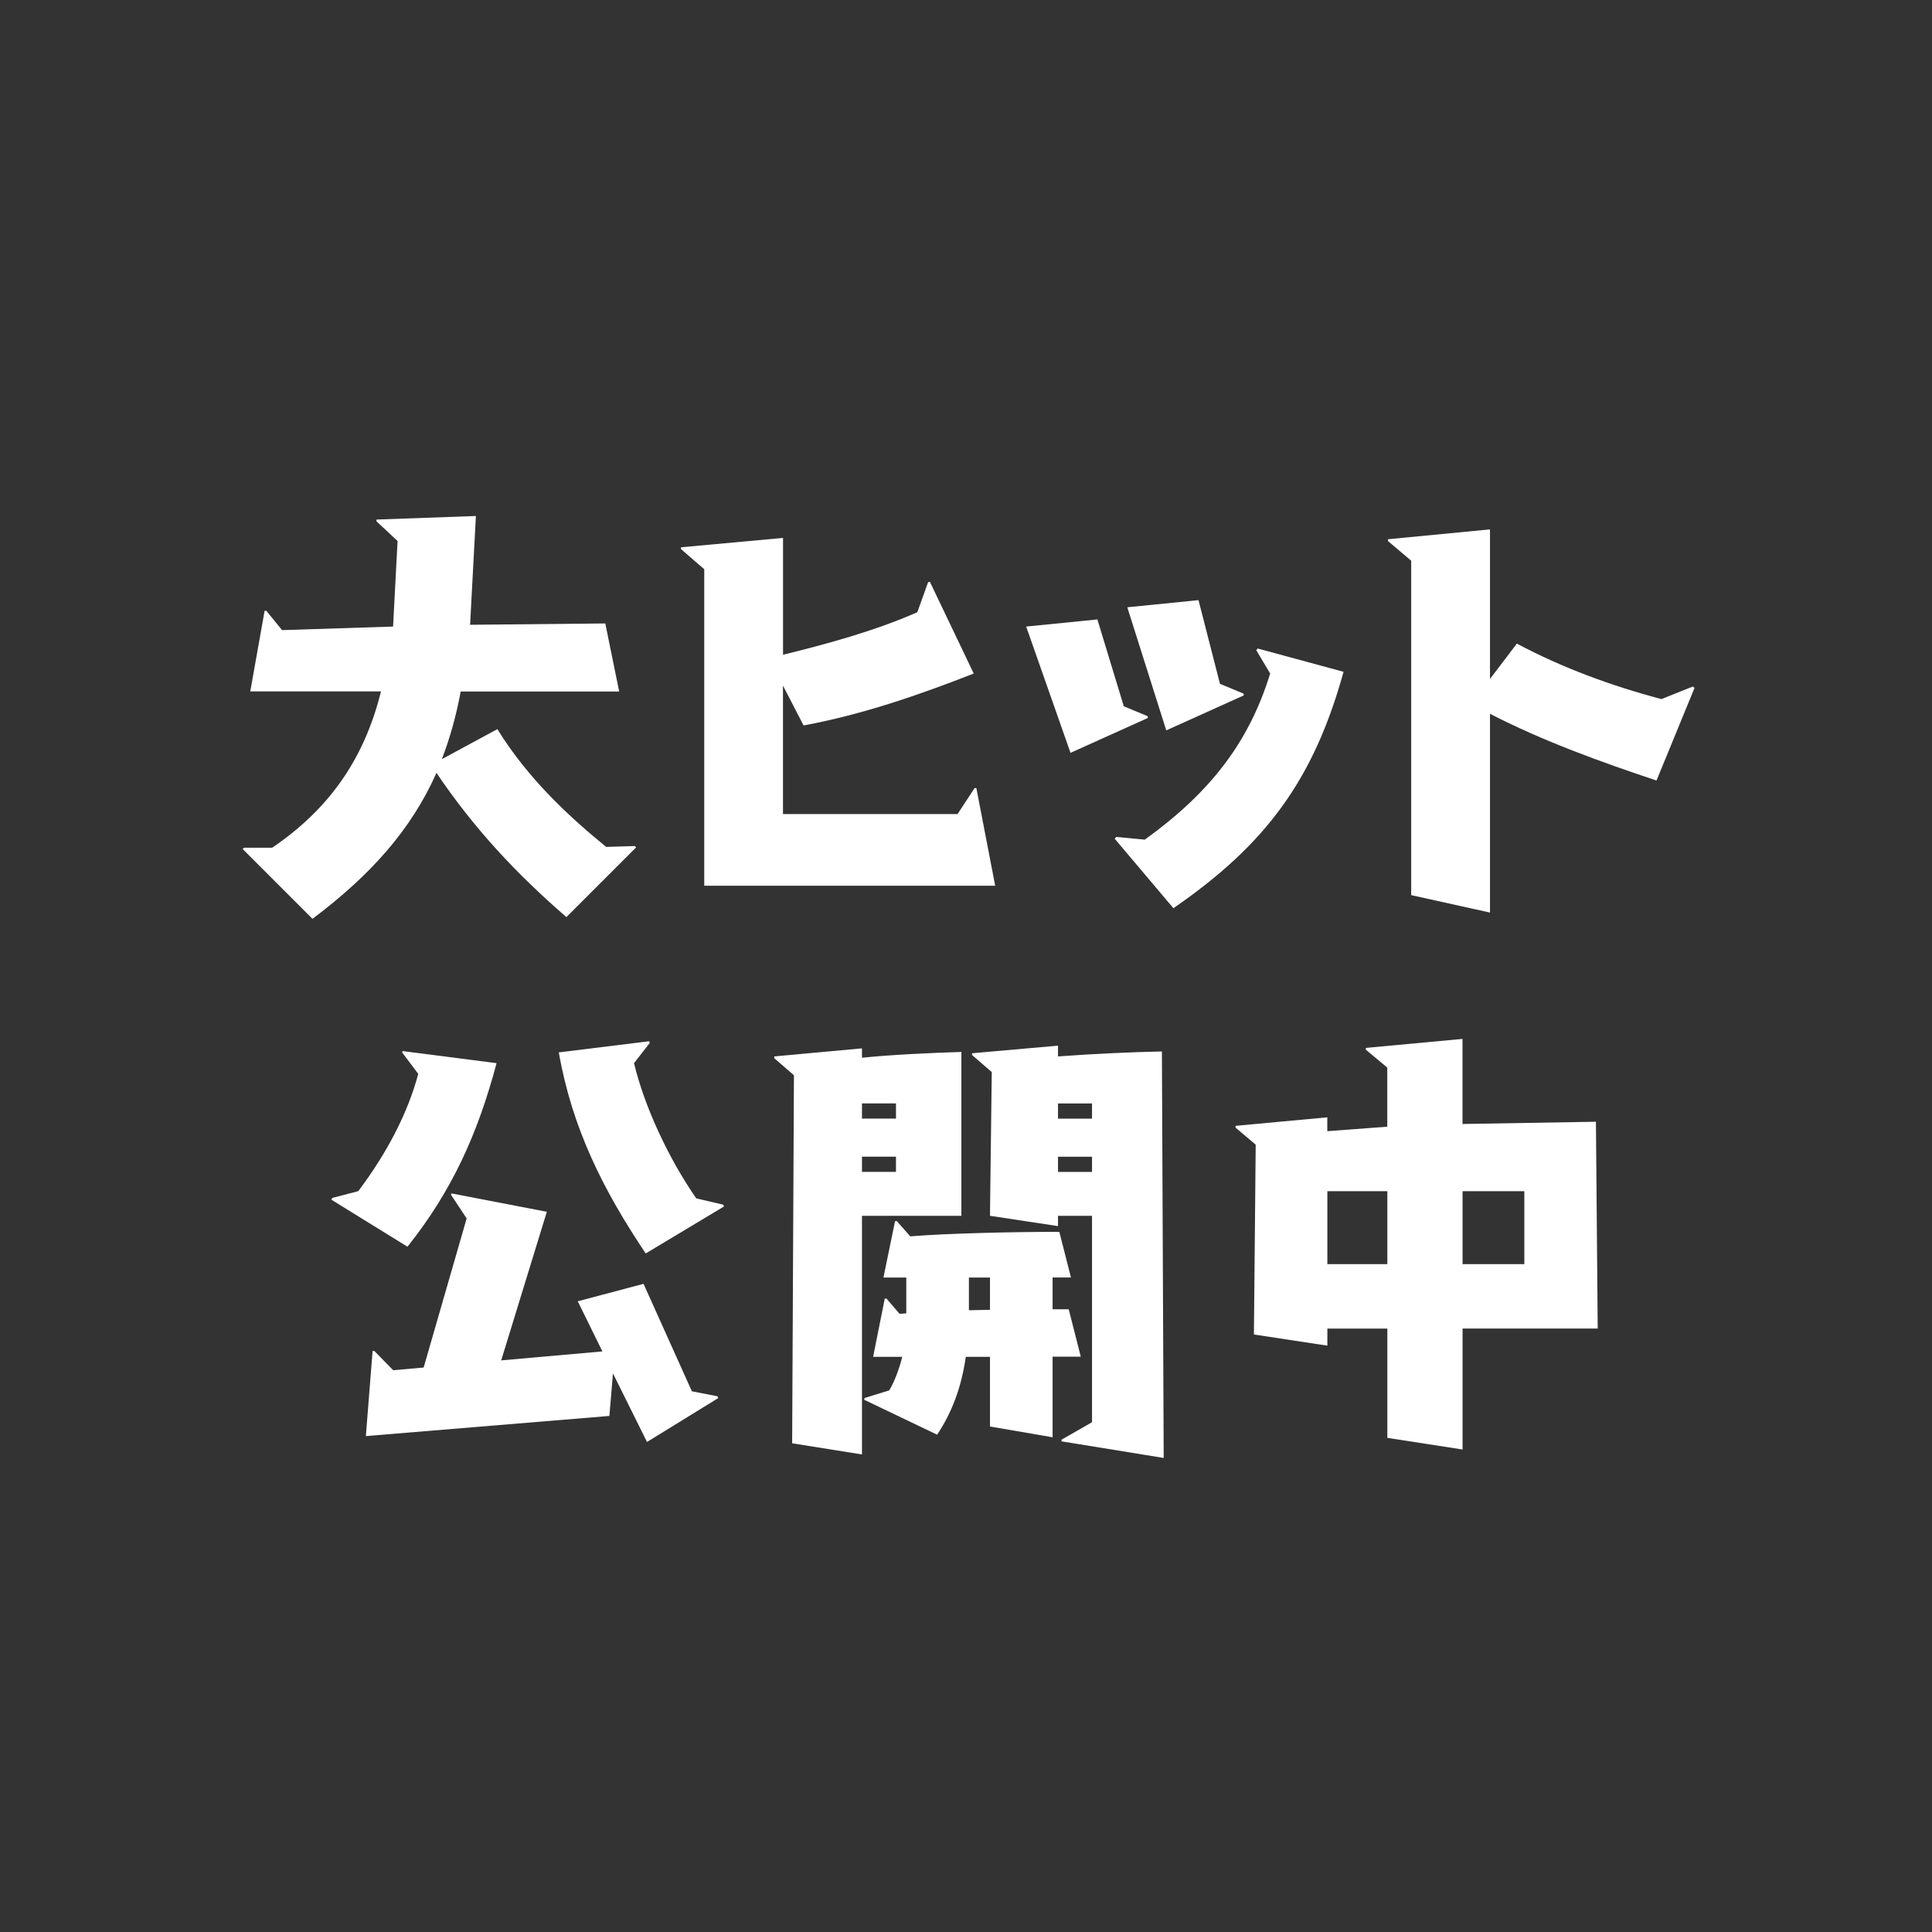
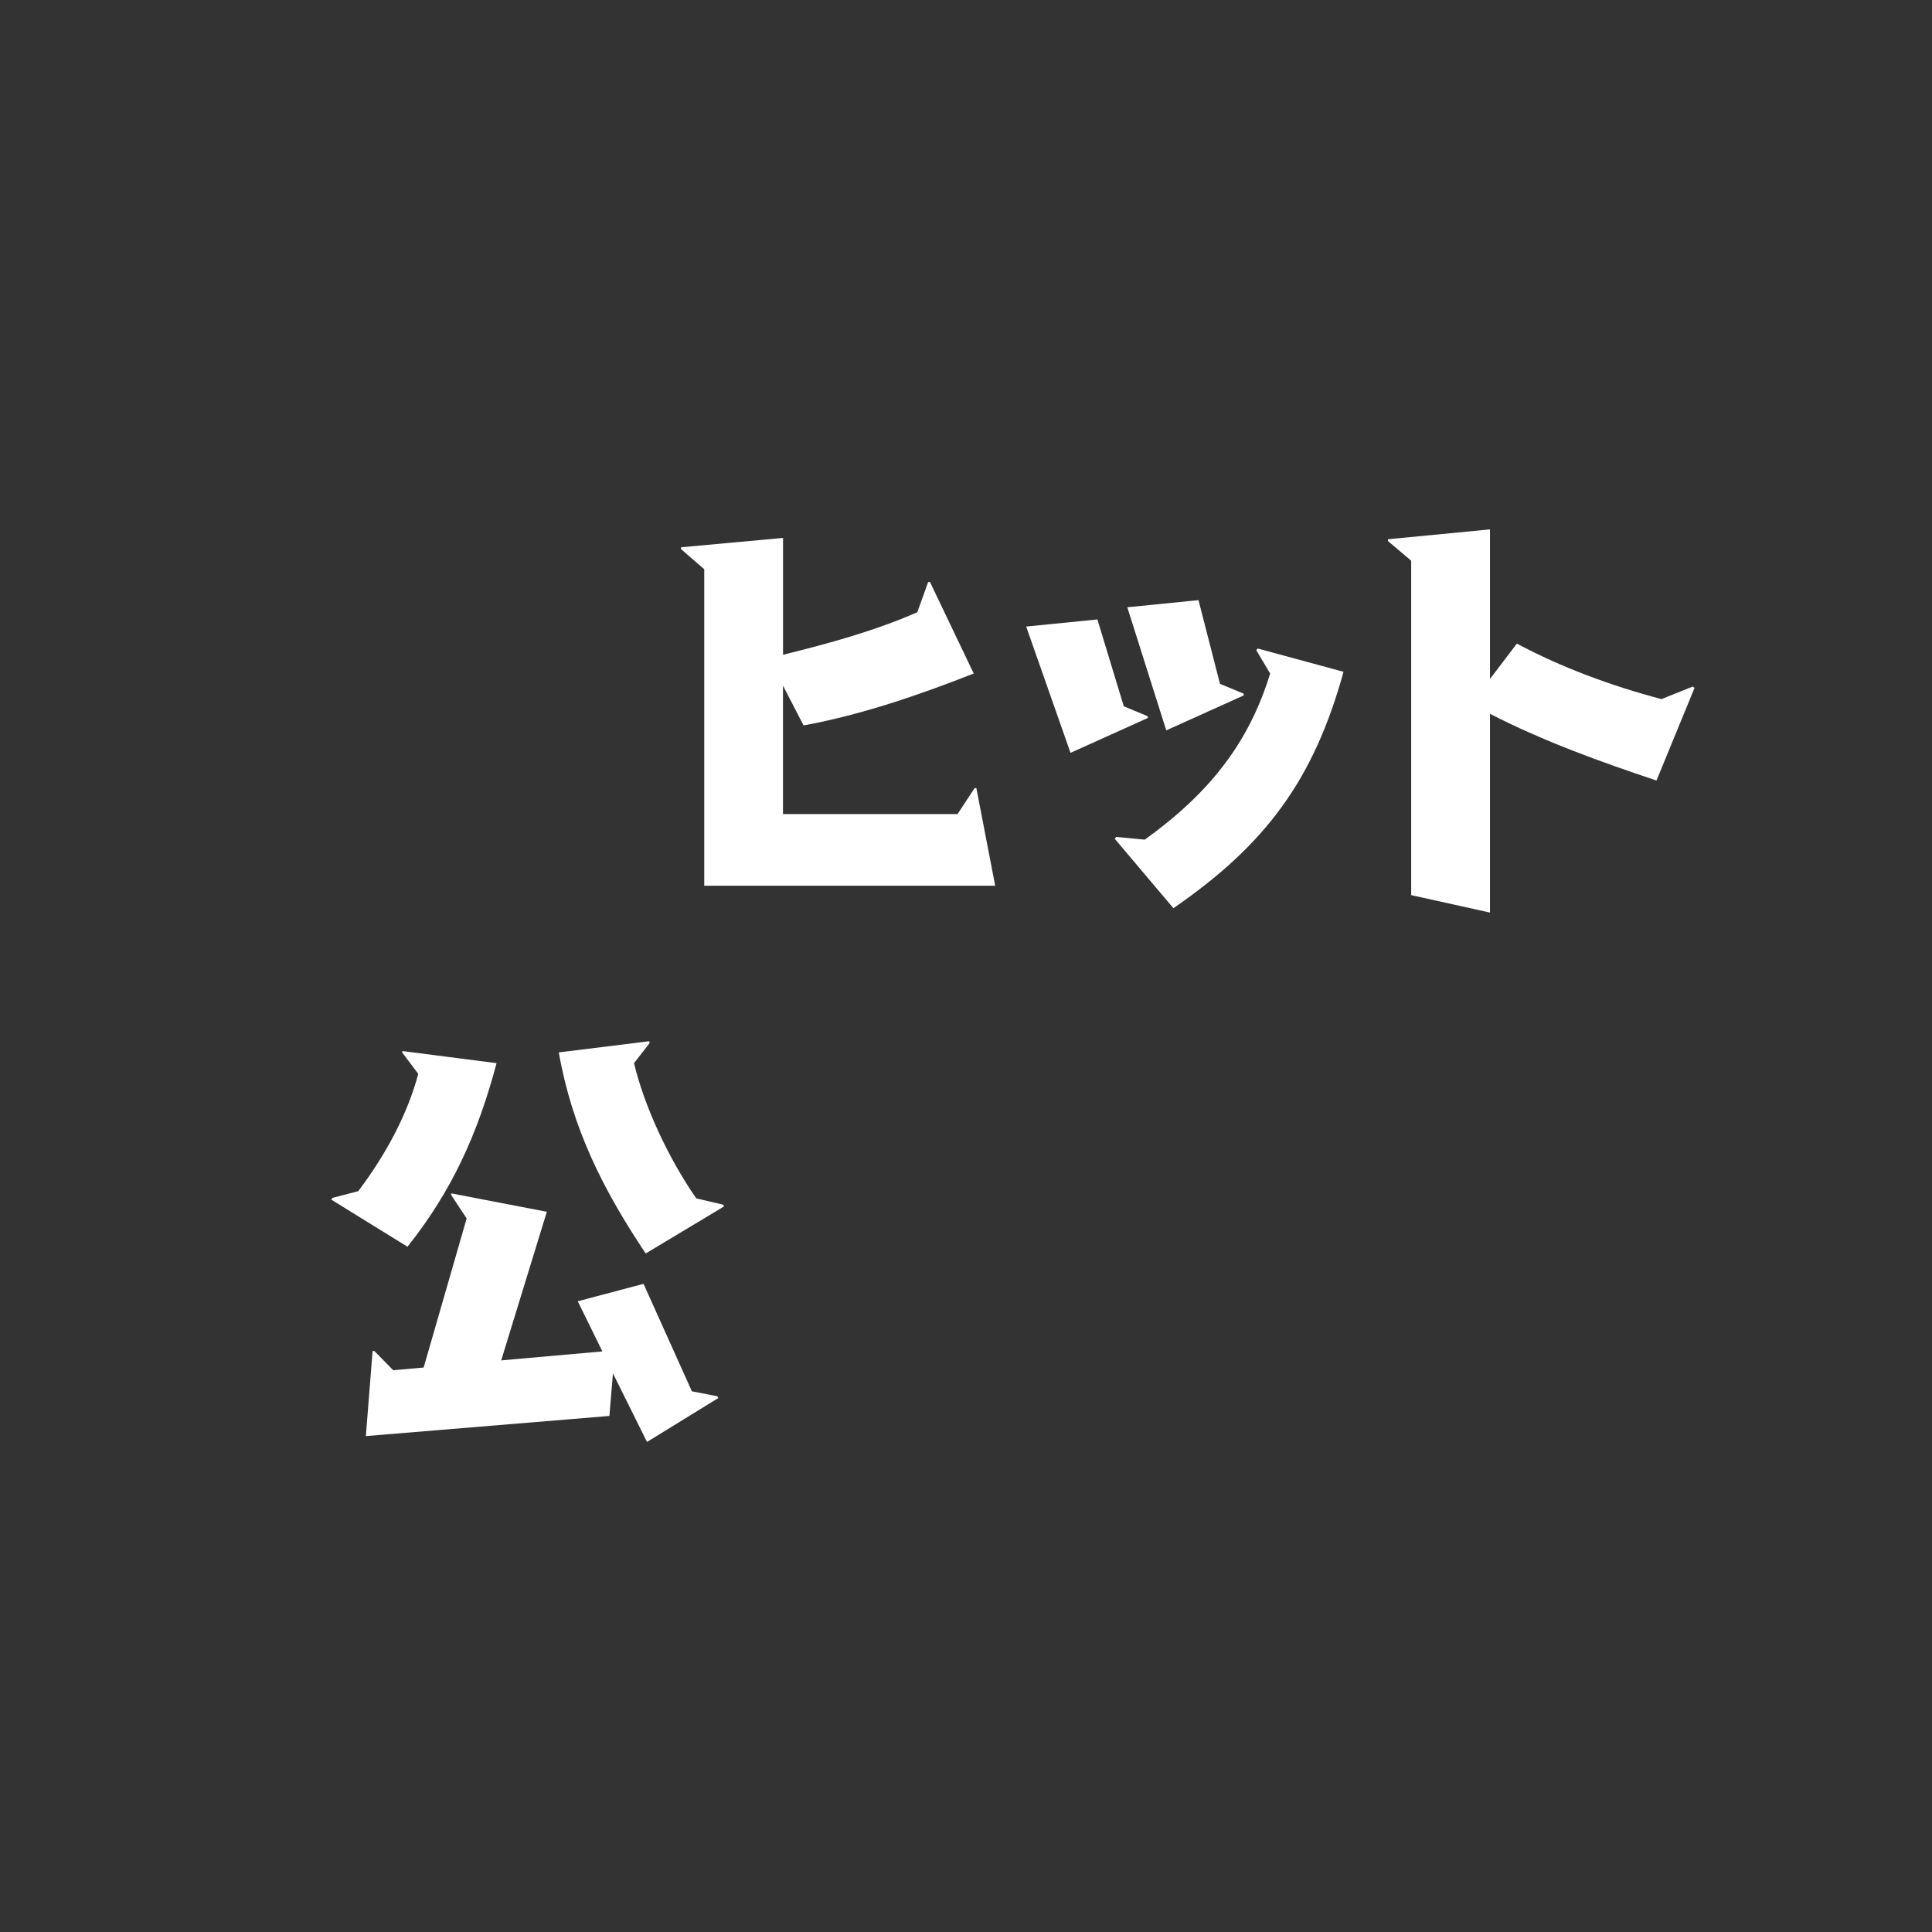
<svg xmlns="http://www.w3.org/2000/svg" id="_レイヤー_2" data-name="レイヤー 2" viewBox="0 0 292.5 292.5">
  <rect x="0" y="0" width="292.5" height="292.5" fill="#333333" stroke="none" />
  <defs>
    <style>
      .cls-1 {
        fill: none;
      }

      .cls-1, .cls-2 {
        stroke-width: 0px;
      }

      .cls-2 {
        fill: #fff;
      }
    </style>
  </defs>
  <g id="_レイヤー_1-2" data-name="レイヤー 1">
    <g id="bomb_release_02">
      <g>
-         <path class="cls-2" d="m85.74,138.84c-7.66-6.64-14.03-13.49-19.66-21.83-3.86,8.68-10.03,15.52-18.77,22.1l-10.57-10.57.2-.2h4.27c8.27-5.62,13.83-13.01,16.47-23.66h-19.79l2.17-12.2h.27l2.37,2.92,16.81-.54.68-12.95-3.19-2.98v-.27l15.05-.54-.88,16.47,20.47-.2,2.1,10.3h-23.99c-.68,3.66-1.63,7.05-2.85,10.24l8.4-4.54c4.68,7.59,10.98,13.35,16.47,17.83l4.34-.13.2.2-10.57,10.57Z" />
        <path class="cls-2" d="m106.62,134.1v-47.92l-3.52-3.05v-.27l15.45-1.42v17.69c6.85-1.69,13.83-3.59,20.33-6.44l1.63-4.54.27-.07,6.64,13.89c-8.27,3.25-16.94,6.24-25.76,7.86l-3.12-6.03v19.45h26.43l2.58-3.93h.27l2.85,14.78h-44.06Z" />
        <path class="cls-2" d="m162.07,113.97l-6.71-19.11,10.78-1.08,4,13.15,3.59,1.49.07.27-11.73,5.29Zm6.71,13.01l.2-.27,4.34.41c9.96-7.18,15.79-14.78,18.98-25.15l-2.1-3.52.2-.27,13.01,3.53c-4.54,16.4-11.79,26.16-25.76,35.79l-8.88-10.51Zm7.79-16.4l-5.9-18.64,10.78-1.08,3.25,12.67,3.59,1.49v.27l-11.73,5.29Z" />
        <path class="cls-2" d="m213.65,135.52v-50.63l-3.52-2.98v-.27l15.45-1.49v22.64l4.07-5.35c6.85,3.66,14.44,6.44,21.89,8.4l4.74-1.9.27.2-5.76,14.03c-8.54-2.85-17.15-5.96-25.21-10.1v30.09l-11.93-2.64Z" />
        <path class="cls-2" d="m50.17,181.63l.14-.27,3.93-1.02c4.34-5.76,7.52-11.86,9.08-17.76l-2.44-3.25.07-.2,14.23,1.83c-2.85,10.71-6.78,19.38-13.49,27.79l-11.52-7.12Zm47.78,36.67l-5.15-10.37-.54,6.44-36.87,3.05,1.02-12.88h.27l2.85,2.91,4.61-.41,6.51-22.57-2.37-3.59.07-.2,14.44,2.78-6.91,22.5,15.32-1.36-3.73-7.59,9.96-2.64,7.32,16.27,3.86.75.14.27-10.78,6.64Zm-.2-28.54c-6.44-9.62-11.12-18.91-13.15-30.43l13.69-1.69.07.27-2.37,3.05c1.56,6.51,5.15,14.3,9.42,20.47l4.07.95.14.27-11.86,7.12Z" />
-         <path class="cls-2" d="m119.93,218.5l.27-55.71-2.98-2.58v-.27l13.28-1.22v1.42c4.47-.47,10.84-.75,15.05-.88v24.81h-15.05v36.13l-10.57-1.69Zm15.72-51.45h-5.15v2.3h5.15v-2.3Zm0,8.07h-5.15v2.3h5.15v-2.3Zm14.23,40.87v-10.57h-3.66c-.68,4.68-2.1,8.41-4.34,11.79l-11.05-5.29.07-.27,3.73-1.15c.81-1.36,1.49-3.19,1.97-5.08h-4.41l1.76-8.81h.27l1.97,2.3,1.02-.07v-5.42h-3.46l1.76-8.54h.27l2.03,2.3c5.83-.47,15.73-.68,22.57-.68l1.76,6.91h-2.78v4.81h2.44l1.83,7.18h-4.27v12.2l-9.49-1.63Zm0-22.57h-3.19v4.95l3.19-.07v-4.88Zm10.84,24.81v-.27l4.61-2.64v-31.25h-5.15v1.56l-10.3-1.56.27-21.76-2.98-2.58v-.27l13.01-1.15v1.63c5.49-.41,11.79-.68,15.73-.75l.27,61.54-15.45-2.51Zm4.61-51.17h-5.15v2.3h5.15v-2.3Zm0,8.07h-5.15v2.3h5.15v-2.3Z" />
-         <path class="cls-2" d="m221.43,201.15v18.3l-11.39-1.76v-16.54h-9.08v2.58l-11.12-1.69.27-28.74-3.05-2.58v-.27l13.89-1.29v2.1l9.08-.68v-8.95l-3.25-2.71v-.27l14.64-1.36v12.88l20.2-.34.27,31.31h-20.47Zm-11.39-20.81h-9.08v11.05h9.08v-11.05Zm20.74,0h-9.35v11.05h9.35v-11.05Z" />
      </g>
      <rect class="cls-1" width="292.5" height="292.5" />
    </g>
  </g>
</svg>